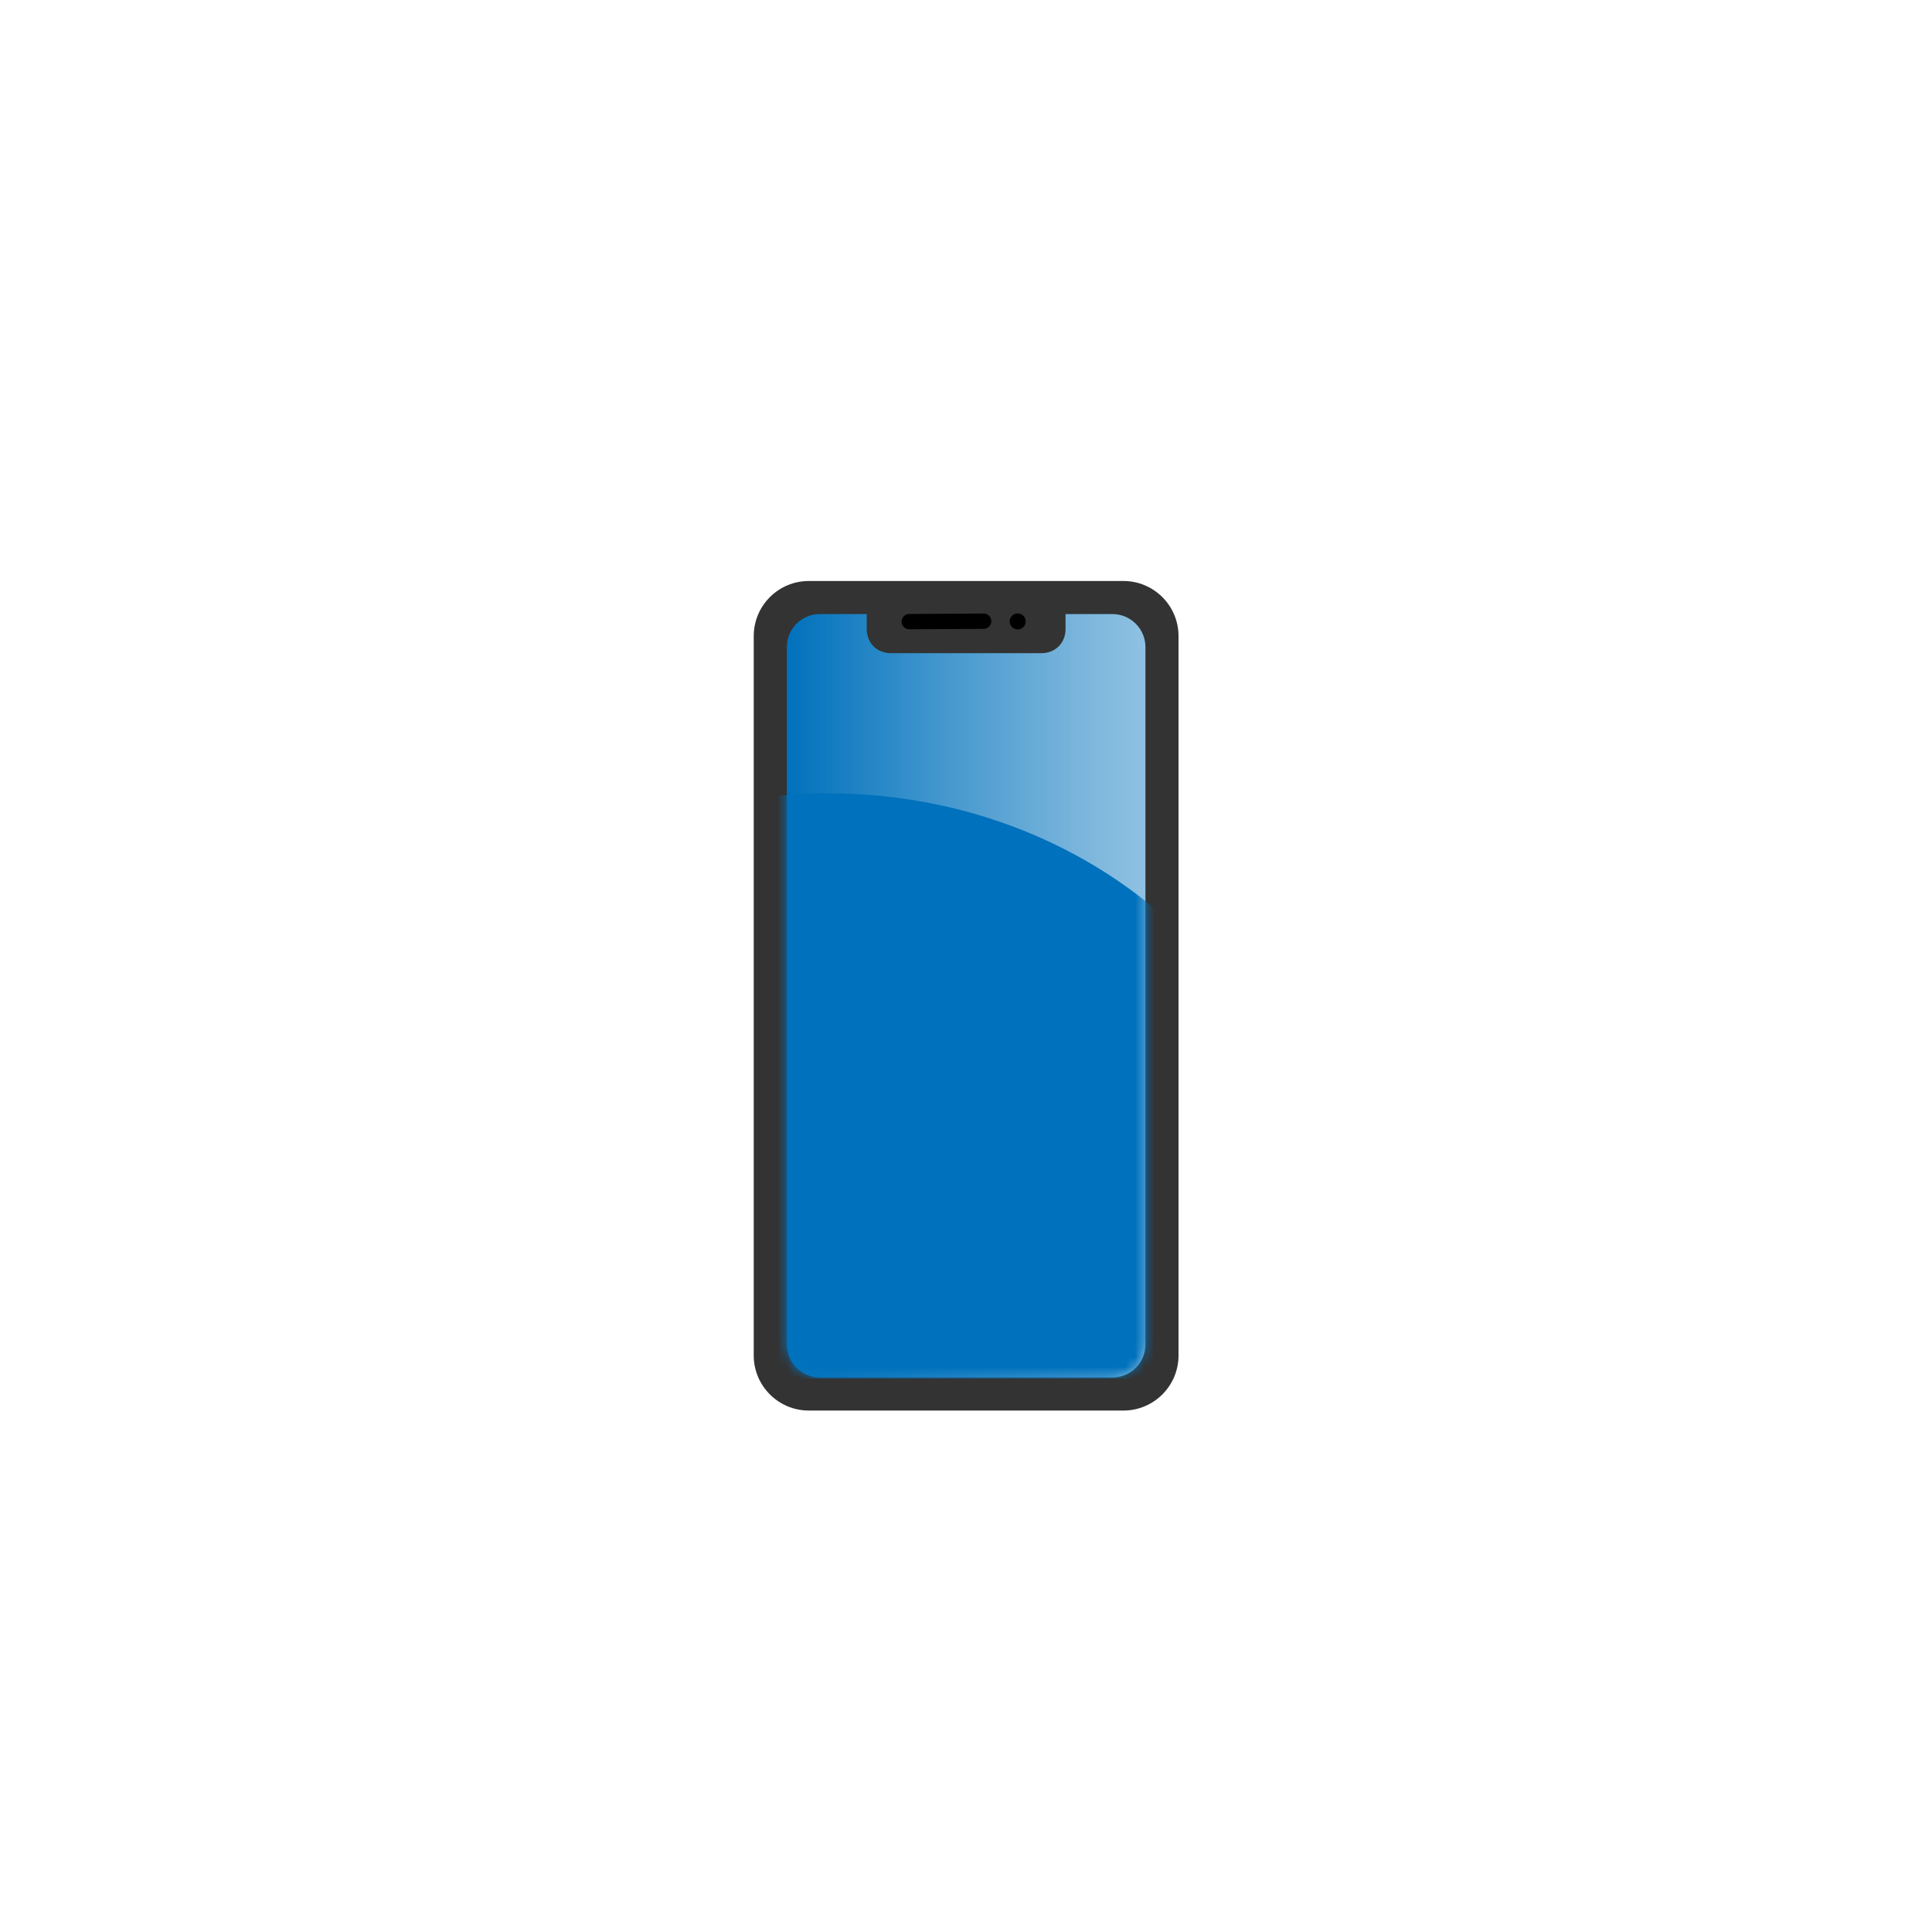
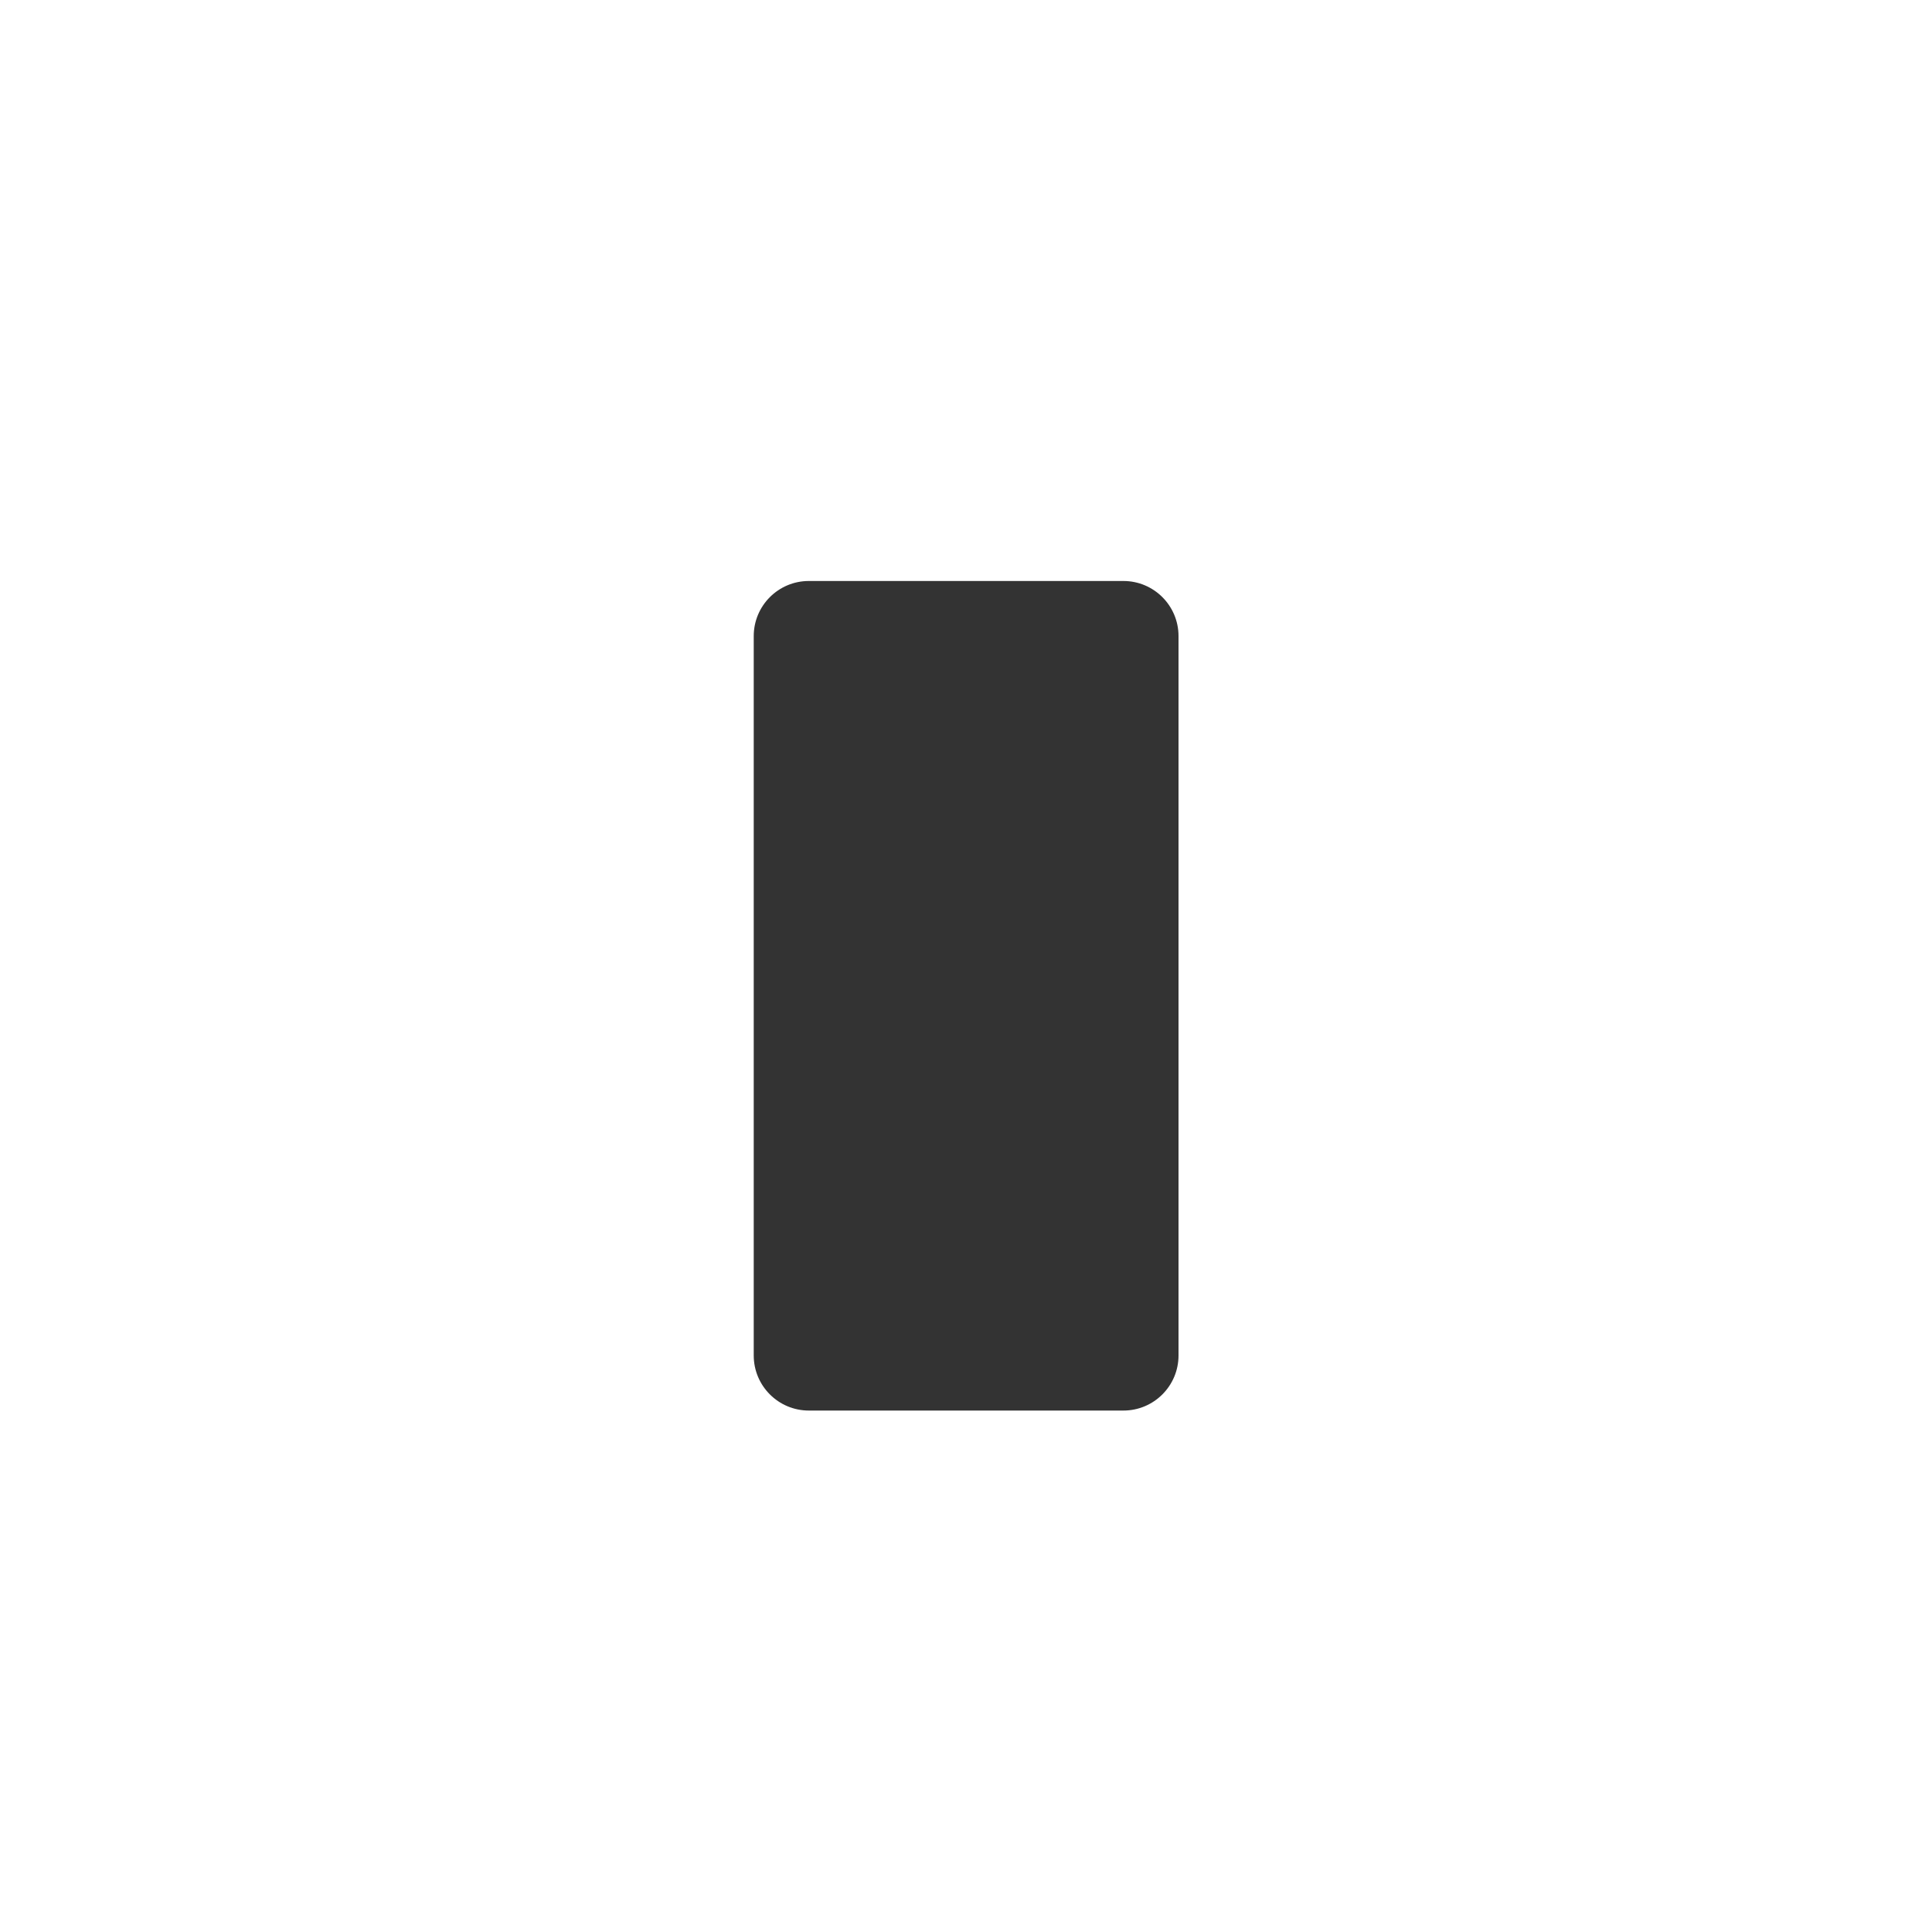
<svg xmlns="http://www.w3.org/2000/svg" width="200" height="200" viewBox="0 0 200 200" fill="none">
  <path d="M116.295 60.144H83.731C80.58 60.144 78.026 62.698 78.026 65.849V140.315C78.026 143.466 80.58 146.02 83.731 146.02H116.295C119.446 146.02 122 143.466 122 140.315V65.849C122 62.698 119.446 60.144 116.295 60.144Z" fill="#333333" />
-   <path d="M115.154 63.567H84.873C82.983 63.567 81.45 65.1 81.45 66.99V139.173C81.45 141.063 82.983 142.596 84.873 142.596H115.154C117.044 142.596 118.577 141.063 118.577 139.173V66.99C118.577 65.1 117.044 63.567 115.154 63.567Z" fill="url(#paint0_linear_675_94)" />
  <path d="M101.086 61.327H89.723V65.124C89.723 66.557 90.78 67.615 92.214 67.615H107.813C109.247 67.615 110.304 66.557 110.304 65.124V61.327H101.086Z" fill="#333333" />
-   <path d="M105.348 65.157C105.806 65.157 106.177 64.786 106.177 64.328C106.177 63.87 105.806 63.499 105.348 63.499C104.89 63.499 104.519 63.87 104.519 64.328C104.519 64.786 104.89 65.157 105.348 65.157Z" fill="black" />
-   <path d="M94.126 64.351L101.828 64.304" stroke="black" stroke-width="1.585" stroke-miterlimit="10" stroke-linecap="round" />
  <mask id="mask0_675_94" style="mask-type:luminance" maskUnits="userSpaceOnUse" x="81" y="63" width="38" height="80">
-     <path d="M115.154 63.567H84.873C82.983 63.567 81.45 65.1 81.45 66.99V139.173C81.45 141.063 82.983 142.596 84.873 142.596H115.154C117.044 142.596 118.577 141.063 118.577 139.173V66.99C118.577 65.1 117.044 63.567 115.154 63.567Z" fill="white" />
-   </mask>
+     </mask>
  <g mask="url(#mask0_675_94)">
    <path d="M122.109 142.72V96.38C113.072 87.621 100.105 82.129 85.694 82.129C83.531 82.129 81.406 82.266 79.316 82.506V142.72H122.109Z" fill="#0071BC" />
  </g>
  <defs>
    <linearGradient id="paint0_linear_675_94" x1="81.45" y1="103.081" x2="118.577" y2="103.081" gradientUnits="userSpaceOnUse">
      <stop stop-color="#0071BC" />
      <stop offset="0.444" stop-color="#4598CE" />
      <stop offset="0.818" stop-color="#7AB5DC" />
      <stop offset="1" stop-color="#8FC1E2" />
    </linearGradient>
  </defs>
</svg>